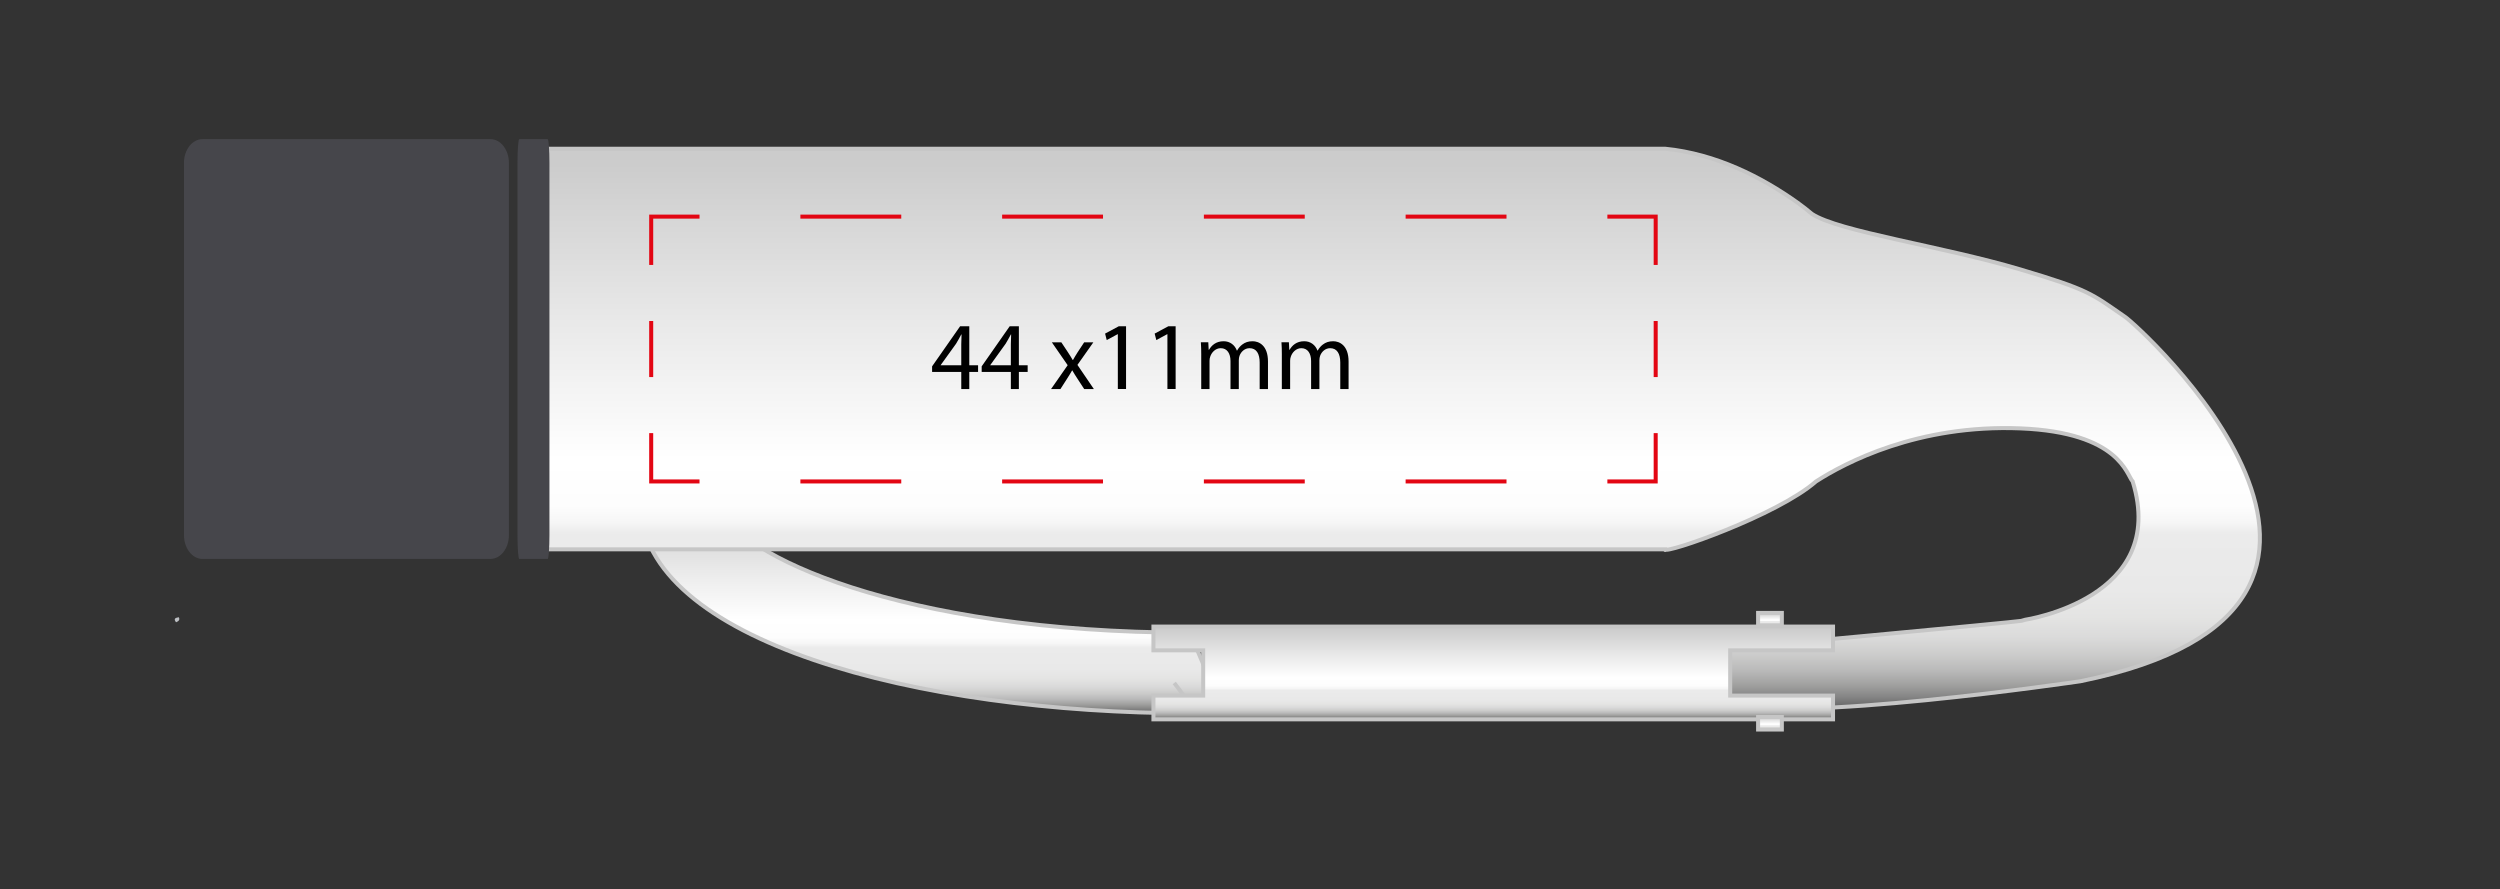
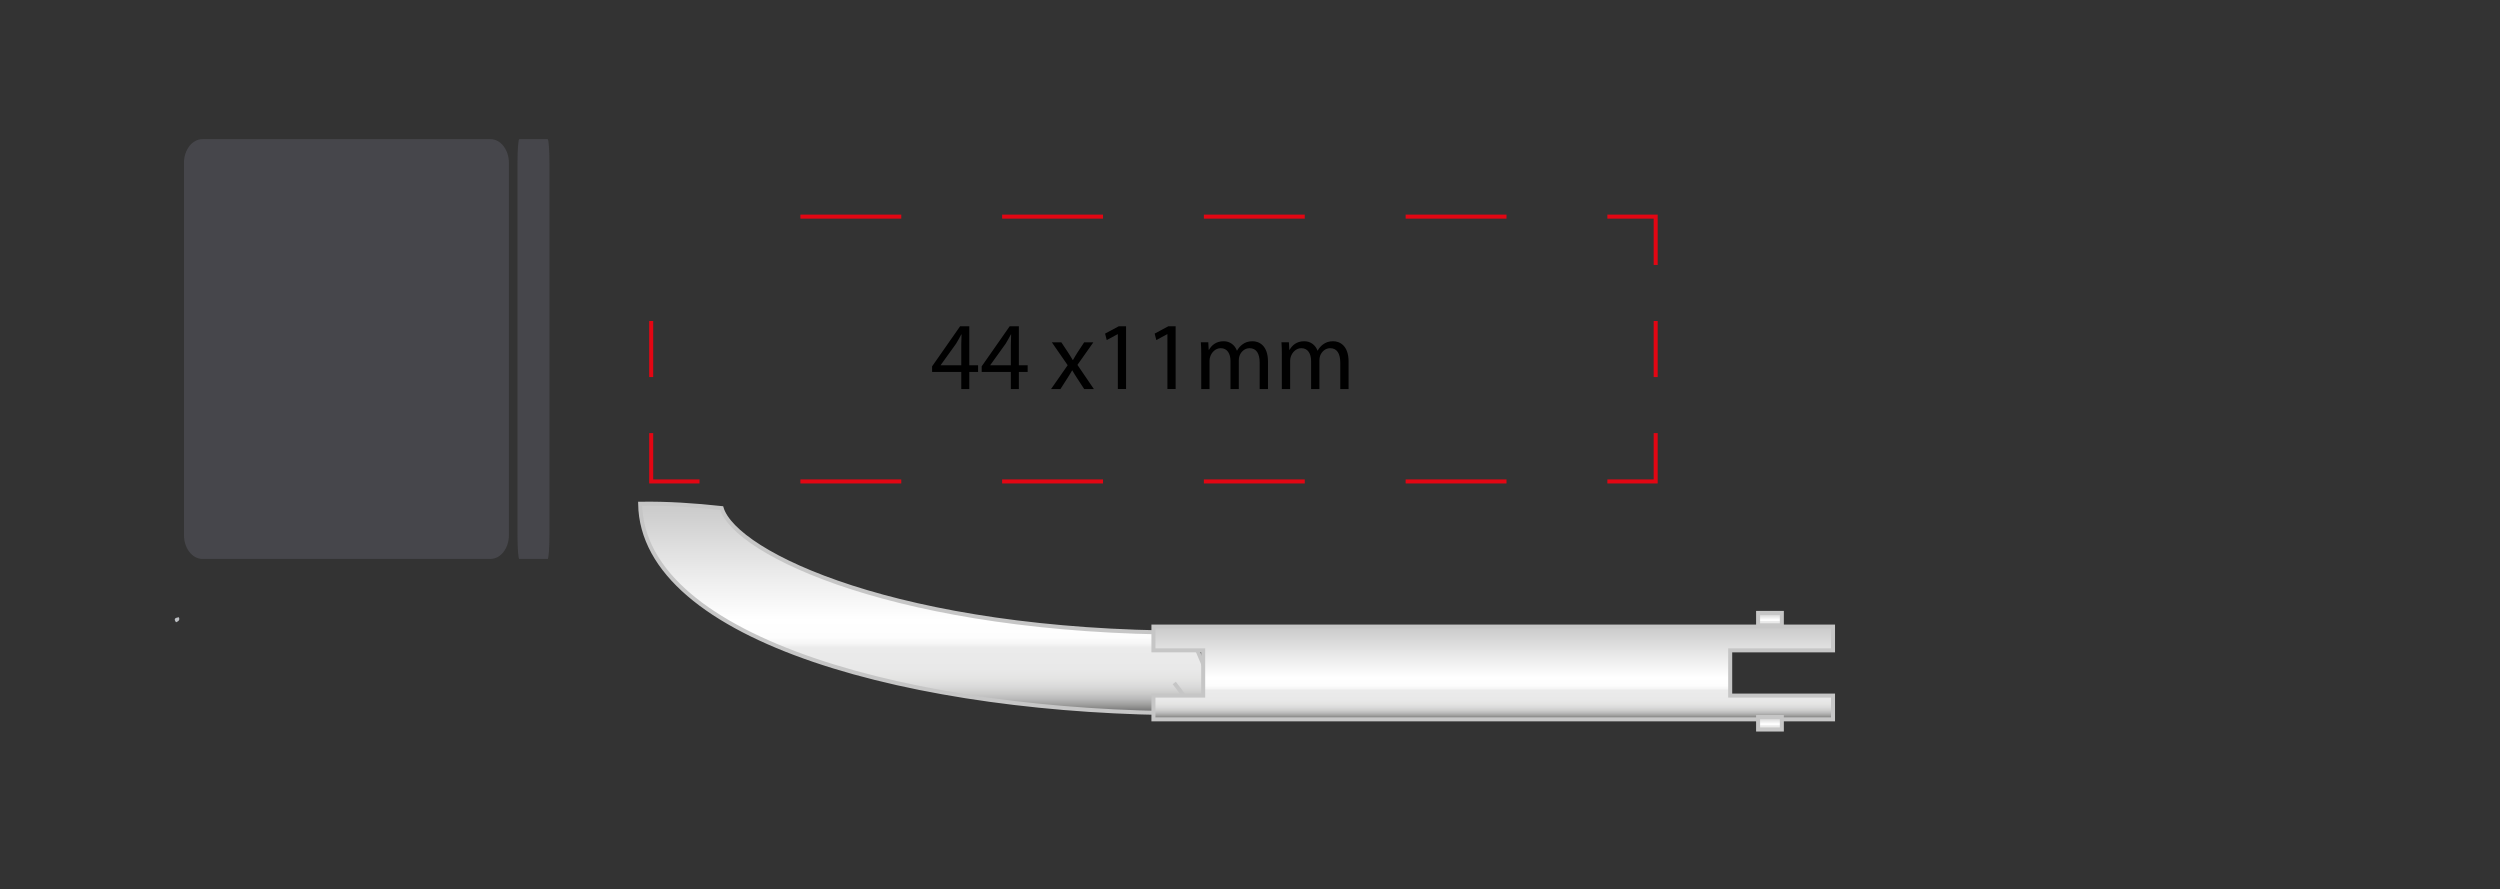
<svg xmlns="http://www.w3.org/2000/svg" version="1.1" id="Ebene_1" x="0px" y="0px" width="310.417px" height="110.417px" viewBox="0 0 310.417 110.417" enable-background="new 0 0 310.417 110.417" xml:space="preserve">
  <rect x="0" y="0" width="310.417" height="110.417" fill="#333333" stroke="none" />
  <linearGradient id="SVGID_1_" gradientUnits="userSpaceOnUse" x1="115.147" y1="88.56" x2="115.147" y2="62.54">
    <stop offset="0" style="stop-color:#616160" />
    <stop offset="0.02" style="stop-color:#838383" />
    <stop offset="0.043" style="stop-color:#A1A1A0" />
    <stop offset="0.068" style="stop-color:#B9B9B9" />
    <stop offset="0.096" style="stop-color:#CCCCCB" />
    <stop offset="0.127" style="stop-color:#DADADA" />
    <stop offset="0.164" style="stop-color:#E4E4E3" />
    <stop offset="0.212" style="stop-color:#E9E9E9" />
    <stop offset="0.312" style="stop-color:#EBEBEB" />
    <stop offset="0.333" style="stop-color:#F6F6F6" />
    <stop offset="0.363" style="stop-color:#FDFDFD" />
    <stop offset="0.446" style="stop-color:#FFFFFF" />
    <stop offset="0.699" style="stop-color:#E8E8E8" />
    <stop offset="0.973" style="stop-color:#CCCCCC" />
  </linearGradient>
  <path fill="url(#SVGID_1_)" stroke="#C6C6C6" stroke-width="0.5" stroke-miterlimit="10" d="M89.6,63.088  c-3.344-0.359-6.688-0.594-10.115-0.541c0.266,17.077,34.496,26.012,68.321,26.012c0.161,0,0.322-0.003,0.482-0.004  c-0.687-1.298-1.525-2.553-2.483-3.75c0.958,1.197,1.796,2.452,2.483,3.75c0.84-0.002,1.68-0.008,2.52-0.021  c-0.068-3.299-1.57-6.723-3.19-9.977C111.614,78.523,91.284,68.744,89.6,63.088z" />
  <g>
    <linearGradient id="SVGID_2_" gradientUnits="userSpaceOnUse" x1="173.976" y1="88.014" x2="173.976" y2="18.469">
      <stop offset="0" style="stop-color:#616160" />
      <stop offset="0.02" style="stop-color:#838383" />
      <stop offset="0.043" style="stop-color:#A1A1A0" />
      <stop offset="0.068" style="stop-color:#B9B9B9" />
      <stop offset="0.096" style="stop-color:#CCCCCB" />
      <stop offset="0.127" style="stop-color:#DADADA" />
      <stop offset="0.164" style="stop-color:#E4E4E3" />
      <stop offset="0.212" style="stop-color:#E9E9E9" />
      <stop offset="0.312" style="stop-color:#EBEBEB" />
      <stop offset="0.333" style="stop-color:#F6F6F6" />
      <stop offset="0.363" style="stop-color:#FDFDFD" />
      <stop offset="0.446" style="stop-color:#FFFFFF" />
      <stop offset="0.699" style="stop-color:#E8E8E8" />
      <stop offset="0.973" style="stop-color:#CCCCCC" />
    </linearGradient>
-     <path fill="url(#SVGID_2_)" stroke="#C6C6C6" stroke-width="0.5" stroke-miterlimit="10" d="M263.806,39.306   c-4.157-2.872-4.413-3.311-12.948-5.852c-9.688-2.883-22.627-4.716-25.879-6.898c-0.574-0.481-1.166-0.95-1.787-1.393   c-4.488-3.2-10.166-6.072-16.436-6.695l0,0H67.346v49.739h139.41c0,0,0,0.236,0,0c0,0.629,13.953-4.224,18.719-8.419   c3.613-2.328,12.674-7.121,25.422-6.597c12.355,0.509,13.168,5.837,13.909,6.587c4.5,14.526-13.343,17.175-13.343,17.175   s-0.393,0.112-0.474,0.135c-0.474,0.135-36.936,3.5-36.936,3.5v6.632c7.824,2.776,44.278-2.634,44.278-2.634   C304.239,75.239,265.176,40.095,263.806,39.306z" />
    <linearGradient id="SVGID_3_" gradientUnits="userSpaceOnUse" x1="219.772" y1="77.654" x2="219.772" y2="76.103">
      <stop offset="0" style="stop-color:#616160" />
      <stop offset="0.02" style="stop-color:#838383" />
      <stop offset="0.043" style="stop-color:#A1A1A0" />
      <stop offset="0.068" style="stop-color:#B9B9B9" />
      <stop offset="0.096" style="stop-color:#CCCCCB" />
      <stop offset="0.127" style="stop-color:#DADADA" />
      <stop offset="0.164" style="stop-color:#E4E4E3" />
      <stop offset="0.212" style="stop-color:#E9E9E9" />
      <stop offset="0.312" style="stop-color:#EBEBEB" />
      <stop offset="0.333" style="stop-color:#F6F6F6" />
      <stop offset="0.363" style="stop-color:#FDFDFD" />
      <stop offset="0.446" style="stop-color:#FFFFFF" />
      <stop offset="0.699" style="stop-color:#E8E8E8" />
      <stop offset="0.973" style="stop-color:#CCCCCC" />
    </linearGradient>
    <rect x="218.298" y="76.103" fill="url(#SVGID_3_)" stroke="#C6C6C6" stroke-width="0.5" stroke-miterlimit="10" width="2.947" height="1.551" />
  </g>
  <path fill-rule="evenodd" clip-rule="evenodd" fill="#BDC0C4" d="M557.877,758.62c2.043-0.918,4.096,1.373,5.511-1.363  c-1.329-1.359-3.866-0.084-5.041-2.008c-1.645-2.689-1.881-5.311-0.062-7.895c1.808-2.566,4.534-1.338,6.901-1.307  c1.269,0.016,1.385,1.23,1.387,2.242c0.006,2.65,0.254,5.34-0.113,7.939C565.81,760.839,562.529,761.829,557.877,758.62z   M561.703,754.601c1.862-0.387,2.973-1.574,3.031-3.396c0.054-1.643-1.041-3.035-2.562-3.262c-1.957-0.291-3.046,1.258-3.241,3.016  C558.724,752.837,559.958,753.97,561.703,754.601z" />
  <path fill-rule="evenodd" clip-rule="evenodd" fill="#BDC0C4" d="M525.047,753.958c0-1.367-0.12-2.383,0.026-3.357  c0.277-1.854-1.175-4.639,2.569-4.725c2.896-0.066,5.98-0.436,6.818,3.262c0.651,2.877,0.222,5.723-2.852,7.225  c-0.849,0.416-1.964,0.25-2.93,0.471c-1.766,0.4-0.464,4.299-2.637,3.191C523.762,758.862,525.561,755.767,525.047,753.958z   M532.846,751.286c-0.251-1.816-1.145-3.299-2.986-3.348c-1.893-0.051-2.206,1.637-2.227,3.182c-0.02,1.535,0.203,3.232,2.083,3.316  C531.617,754.521,532.474,753.011,532.846,751.286z" />
  <path fill-rule="evenodd" clip-rule="evenodd" fill="#BDC0C4" d="M692.734,755.946c-2.45-1.686-1.485-3.732-1.844-5.582  c-0.233-1.207-0.555-2.365-2.014-2.396c-1.452-0.031-1.862,1.094-2.12,2.301c-0.4,1.877,0.508,3.932-1.088,6.297  c-1.106-3.742-2.016-8.783-0.001-9.783c3.204-1.592,8.333-1.666,11.586-0.131c3.177,1.498,1.314,6.025,1.026,10.486  c-1.821-2.781-1.084-4.781-1.332-6.59c-0.165-1.205-0.434-2.453-1.844-2.568c-1.702-0.139-2.272,1.16-2.348,2.588  C692.663,752.354,692.734,754.153,692.734,755.946z" />
  <path fill-rule="evenodd" clip-rule="evenodd" fill="#BDC0C4" d="M630.935,742.261c-1.326,1.945-3.044,1.113-4.583,1.316  c-1.559,0.207-3.625-0.367-3.554,2.238c0.061,2.227,1.862,1.879,3.303,1.98c1.292,0.09,2.585,0.172,4.399,0.293  c-1.6,2.205-3.51,1.371-5.07,1.477c-1.788,0.119-2.775,0.727-2.768,2.654c0.008,1.947,1.053,2.51,2.817,2.6  c1.842,0.092,3.826-0.504,6.495,1.113c-4.237,0.771-8.842,2.15-10.361-0.359c-2.089-3.453-1.894-8.883-0.169-12.457  C622.995,739.901,627.663,742.493,630.935,742.261z" />
  <path fill-rule="evenodd" clip-rule="evenodd" fill="#BDC0C4" d="M645.163,751.882c-0.201,4.74-3.188,5.061-6.2,4.609  c-4.383-0.656-5.153-3.92-5.117-7.783c0.034-3.65,1.374-6.23,5.089-6.797c3.009-0.461,5.967-0.178,6.69,4.633  c-3.313-1.766-6.449-4.893-9.174-0.803c-1.488,2.234-1.671,5.256,0.397,7.395C639.767,756.151,642.523,754.442,645.163,751.882z" />
  <path fill-rule="evenodd" clip-rule="evenodd" fill="#BDC0C4" d="M511.286,745.96c-2.79-1.961-5.566-3.809-8.339-0.529  c-1.896,2.244-1.966,5.137-0.09,7.395c3.087,3.715,6.054,1.426,9.315-2.334c-0.875,5.779-3.749,6.445-7.091,6.021  c-3.94-0.5-4.956-3.523-5.118-6.871c-0.173-3.563,0.708-6.846,4.731-7.688C507.702,741.325,510.676,741.657,511.286,745.96z" />
-   <path fill-rule="evenodd" clip-rule="evenodd" fill="#BDC0C4" d="M617.868,747.13c-3.457-3.193-6.237-4.961-8.98-1.621  c-1.863,2.268-1.873,5.164,0.022,7.391c2.75,3.232,5.564,1.807,8.325-0.666c-0.058,3.301-1.84,4.314-4.802,4.387  c-4.29,0.107-5.982-2.504-6.417-6.117c-0.438-3.648,0.163-7.338,4.319-8.445C613.331,741.259,616.683,741.288,617.868,747.13z" />
  <path fill-rule="evenodd" clip-rule="evenodd" fill="#BDC0C4" d="M654.016,755.925c0-4.014-0.405-8.08,0.116-12.023  c0.502-3.793,3.954-1.777,6.066-1.998c2.659-0.277,4.353,1.252,4.473,4.084c0.107,2.527-1.203,4.455-3.616,4.434  c-4.013-0.037-6.483,0.932-5.111,6.352C655.301,756.489,654.658,756.206,654.016,755.925z M659.182,748.79  c1.79-0.002,3.547-0.363,3.565-2.518c0.021-2.506-1.967-2.637-3.895-2.684c-1.949-0.049-3.172,0.494-3.106,2.771  C655.816,748.819,657.455,748.808,659.182,748.79z" />
  <path fill-rule="evenodd" clip-rule="evenodd" fill="#BDC0C4" d="M576.137,755.903c-0.076-1.299-0.149-2.598-0.229-3.896  c-0.108-1.777,0.262-4.203-2.392-4.014c-2.022,0.146-2.744,2.096-2.803,4.127c-0.037,1.289,0.364,2.668-1.16,4.67  c0-5.281,0-9.775,0-15.662c1.014,3.633,2.102,5.715,5.418,4.826c1.36-0.363,2.484,0.941,2.565,2.457  C577.672,750.942,578.013,753.522,576.137,755.903z" />
  <path fill-rule="evenodd" clip-rule="evenodd" fill="#BDC0C4" d="M733.91,757.265c0-3.311,0.015-5.264-0.004-7.217  c-0.021-2.174-0.354-4.313,3.075-4.256c3.028,0.051,5.255,0.648,5.588,4.084c0.096,0.982,0.117,1.99,0.014,2.969  c-0.129,1.207,0.603,3.273-1.108,3.305c-2.244,0.045-1.093-2.225-1.428-3.488c-0.449-1.695,1.127-4.688-1.905-4.729  c-3.128-0.043-2.281,2.971-2.468,4.979C735.574,753.978,735.867,755.14,733.91,757.265z" />
-   <path fill-rule="evenodd" clip-rule="evenodd" fill="#BDC0C4" d="M682.719,751.081c0.052,3.588-1.396,5.529-4.964,5.496  c-3.782-0.037-4.712-2.643-4.677-5.639c0.039-3.32,2.026-5.197,5.378-5.07C681.826,745.997,682.828,748.282,682.719,751.081z   M680.938,750.669c-0.112-1.352-0.626-2.99-2.797-2.893c-1.882,0.086-3.121,1.43-3.198,3.238c-0.089,2.086,1.235,3.549,3.327,3.594  C680.404,754.655,680.904,752.958,680.938,750.669z" />
-   <path fill-rule="evenodd" clip-rule="evenodd" fill="#BDC0C4" d="M536.452,746.054c2.935,0.719,1.815,3.973,3.905,5.158  c2.387-0.635,1.832-3.496,3.3-4.965c1.306,4.684-2.089,12.543-7.041,14.424C541.939,755.253,536.333,750.938,536.452,746.054z" />
  <path fill-rule="evenodd" clip-rule="evenodd" fill="#BDC0C4" d="M744.225,754.306c2.406-0.797,4.424,1.832,6.146-0.889  c-1.374-2.328-7.813-0.895-5.376-5.881c1.367-2.797,4.216-2.236,6.606-0.229c-1.387,1.936-3.457-0.939-4.59,1.553  c2.003,1.813,8.017,1.746,4.763,6.553C750.104,757.88,746.784,757.136,744.225,754.306z" />
  <path fill-rule="evenodd" clip-rule="evenodd" fill="#BDC0C4" d="M710.714,751.251c0.019,3.352-1.388,5.346-4.963,5.322  c-3.622-0.023-4.836-2.148-4.836-5.438c0-3.359,1.4-5.326,4.959-5.318C709.517,745.827,710.706,748.011,710.714,751.251z   M705.625,747.653c-2.306,0.303-2.99,1.791-2.892,3.861c0.093,1.93,1.017,3.174,3.023,3.182c2.307,0.008,3.148-1.467,3.134-3.574  C708.874,748.962,707.868,747.714,705.625,747.653z" />
  <path fill-rule="evenodd" clip-rule="evenodd" fill="#BDC0C4" d="M731.718,751.052c0.057,3.289-1.147,5.461-4.775,5.52  c-3.552,0.059-4.994-1.877-5.025-5.246c-0.031-3.283,1.152-5.428,4.768-5.508C730.271,745.737,731.651,747.765,731.718,751.052z   M726.935,747.653c-2.251,0.086-3.193,1.381-3.212,3.523c-0.016,1.873,0.69,3.322,2.696,3.51c2.212,0.207,3.369-1.016,3.464-3.223  C729.974,749.384,729.239,747.925,726.935,747.653z" />
  <path fill-rule="evenodd" clip-rule="evenodd" fill="#BDC0C4" d="M523.703,751.138c0.014,3.498-1.415,5.479-4.983,5.436  c-3.619-0.045-4.819-2.184-4.804-5.469c0.017-3.363,1.436-5.322,4.989-5.285C522.525,745.858,523.758,748.011,523.703,751.138z   M518.849,754.743c2.313-0.213,3.093-1.635,3.041-3.73c-0.047-1.91-0.886-3.232-2.896-3.314c-2.284-0.094-3.239,1.293-3.266,3.438  C515.702,753.261,516.593,754.604,518.849,754.743z" />
  <path fill-rule="evenodd" clip-rule="evenodd" fill="#BDC0C4" d="M716.327,756.042c-3.771-1.078-4.894-7.9-2.568-12.873  C718.635,746.679,711.355,752.503,716.327,756.042z" />
  <path fill-rule="evenodd" clip-rule="evenodd" fill="#BDC0C4" d="M672.28,746.642c-4.876,1.764-2.912,6.246-4.209,10.131  c-1.901-3.629-1.457-6.932-0.746-9.822C667.787,745.071,670.311,745.815,672.28,746.642z" />
  <path fill-rule="evenodd" clip-rule="evenodd" fill="#BDC0C4" d="M22.213,76.641c0.156,0.365-0.075,0.51-0.355,0.627  C21.487,76.781,21.83,76.7,22.213,76.641z" />
  <path fill-rule="evenodd" clip-rule="evenodd" fill="#FBFBFB" d="M561.703,754.601c-1.745-0.631-2.979-1.764-2.771-3.643  c0.195-1.758,1.284-3.307,3.241-3.016c1.521,0.227,2.615,1.619,2.562,3.262C564.676,753.026,563.565,754.214,561.703,754.601z" />
  <path fill-rule="evenodd" clip-rule="evenodd" fill="#FBFBFB" d="M532.846,751.286c-0.372,1.725-1.229,3.234-3.13,3.15  c-1.88-0.084-2.103-1.781-2.083-3.316c0.021-1.545,0.334-3.232,2.227-3.182C531.701,747.987,532.595,749.47,532.846,751.286z" />
  <path fill-rule="evenodd" clip-rule="evenodd" fill="#FBFBFB" d="M659.184,748.788c-1.729,0.02-3.367,0.031-3.438-2.428  c-0.065-2.277,1.157-2.82,3.106-2.771c1.928,0.047,3.916,0.178,3.895,2.684C662.729,748.427,660.972,748.788,659.184,748.788z" />
  <path fill-rule="evenodd" clip-rule="evenodd" fill="#FBFBFB" d="M680.938,750.669c-0.033,2.289-0.533,3.986-2.668,3.939  c-2.092-0.045-3.416-1.508-3.327-3.594c0.077-1.809,1.316-3.152,3.198-3.238C680.312,747.679,680.825,749.317,680.938,750.669z" />
  <path fill-rule="evenodd" clip-rule="evenodd" fill="#FBFBFB" d="M705.625,747.653c2.243,0.061,3.249,1.309,3.266,3.469  c0.015,2.107-0.827,3.582-3.134,3.574c-2.007-0.008-2.931-1.252-3.023-3.182C702.635,749.444,703.319,747.956,705.625,747.653z" />
  <path fill-rule="evenodd" clip-rule="evenodd" fill="#FBFBFB" d="M726.935,747.653c2.305,0.271,3.039,1.73,2.948,3.811  c-0.095,2.207-1.252,3.43-3.464,3.223c-2.006-0.188-2.712-1.637-2.696-3.51C723.741,749.034,724.684,747.739,726.935,747.653z" />
  <path fill-rule="evenodd" clip-rule="evenodd" fill="#FBFBFB" d="M518.849,754.743c-2.256-0.139-3.146-1.482-3.121-3.607  c0.026-2.145,0.981-3.531,3.266-3.438c2.011,0.082,2.85,1.404,2.896,3.314C521.941,753.108,521.161,754.53,518.849,754.743z" />
-   <path fill-rule="evenodd" clip-rule="evenodd" fill="#46464B" d="M63.19,66.442c0,1.632-1.024,2.956-2.288,2.956H25.131  c-1.263,0-2.288-1.323-2.288-2.956V20.233c0-1.632,1.024-2.955,2.288-2.955h35.772c1.264,0,2.288,1.323,2.288,2.955V66.442z" />
+   <path fill-rule="evenodd" clip-rule="evenodd" fill="#46464B" d="M63.19,66.442c0,1.632-1.024,2.956-2.288,2.956H25.131  c-1.263,0-2.288-1.323-2.288-2.956V20.233c0-1.632,1.024-2.955,2.288-2.955h35.772c1.264,0,2.288,1.323,2.288,2.955V66.442" />
  <path fill-rule="evenodd" clip-rule="evenodd" fill="#46464B" d="M68.222,66.442c0,1.632-0.101,2.956-0.225,2.956H64.48  c-0.125,0-0.225-1.323-0.225-2.956V20.233c0-1.632,0.101-2.955,0.225-2.955h3.517c0.124,0,0.225,1.323,0.225,2.955V66.442z" />
  <g>
    <g>
      <polyline fill="none" stroke="#E30613" stroke-width="0.5" stroke-miterlimit="10" points="205.581,53.779 205.581,59.779     199.582,59.779   " />
      <line fill="none" stroke="#E30613" stroke-width="0.5" stroke-miterlimit="10" stroke-dasharray="12.525,12.525" x1="187.057" y1="59.779" x2="93.12" y2="59.779" />
      <polyline fill="none" stroke="#E30613" stroke-width="0.5" stroke-miterlimit="10" points="86.857,59.779 80.857,59.779     80.857,53.779   " />
      <line fill="none" stroke="#E30613" stroke-width="0.5" stroke-miterlimit="10" stroke-dasharray="6.961,6.961" x1="80.857" y1="46.819" x2="80.857" y2="36.378" />
-       <polyline fill="none" stroke="#E30613" stroke-width="0.5" stroke-miterlimit="10" points="80.857,32.897 80.857,26.897     86.857,26.897   " />
      <line fill="none" stroke="#E30613" stroke-width="0.5" stroke-miterlimit="10" stroke-dasharray="12.525,12.525" x1="99.382" y1="26.897" x2="193.319" y2="26.897" />
      <polyline fill="none" stroke="#E30613" stroke-width="0.5" stroke-miterlimit="10" points="199.582,26.897 205.581,26.897     205.581,32.897   " />
      <line fill="none" stroke="#E30613" stroke-width="0.5" stroke-miterlimit="10" stroke-dasharray="6.961,6.961" x1="205.581" y1="39.858" x2="205.581" y2="50.299" />
    </g>
  </g>
  <linearGradient id="SVGID_4_" gradientUnits="userSpaceOnUse" x1="185.409" y1="89.318" x2="185.409" y2="77.801">
    <stop offset="0" style="stop-color:#616160" />
    <stop offset="0.02" style="stop-color:#838383" />
    <stop offset="0.043" style="stop-color:#A1A1A0" />
    <stop offset="0.068" style="stop-color:#B9B9B9" />
    <stop offset="0.096" style="stop-color:#CCCCCB" />
    <stop offset="0.127" style="stop-color:#DADADA" />
    <stop offset="0.164" style="stop-color:#E4E4E3" />
    <stop offset="0.212" style="stop-color:#E9E9E9" />
    <stop offset="0.312" style="stop-color:#EBEBEB" />
    <stop offset="0.333" style="stop-color:#F6F6F6" />
    <stop offset="0.363" style="stop-color:#FDFDFD" />
    <stop offset="0.446" style="stop-color:#FFFFFF" />
    <stop offset="0.699" style="stop-color:#E8E8E8" />
    <stop offset="0.973" style="stop-color:#CCCCCC" />
  </linearGradient>
  <polygon fill="url(#SVGID_4_)" stroke="#C6C6C6" stroke-width="0.5" stroke-miterlimit="10" points="214.833,80.751 227.599,80.751   227.599,77.801 143.219,77.801 143.219,80.751 149.396,80.751 149.396,86.369 143.219,86.369 143.219,89.318 227.599,89.318   227.599,86.369 214.833,86.369 " />
  <linearGradient id="SVGID_5_" gradientUnits="userSpaceOnUse" x1="219.772" y1="90.582" x2="219.772" y2="89.031">
    <stop offset="0" style="stop-color:#616160" />
    <stop offset="0.02" style="stop-color:#838383" />
    <stop offset="0.043" style="stop-color:#A1A1A0" />
    <stop offset="0.068" style="stop-color:#B9B9B9" />
    <stop offset="0.096" style="stop-color:#CCCCCB" />
    <stop offset="0.127" style="stop-color:#DADADA" />
    <stop offset="0.164" style="stop-color:#E4E4E3" />
    <stop offset="0.212" style="stop-color:#E9E9E9" />
    <stop offset="0.312" style="stop-color:#EBEBEB" />
    <stop offset="0.333" style="stop-color:#F6F6F6" />
    <stop offset="0.363" style="stop-color:#FDFDFD" />
    <stop offset="0.446" style="stop-color:#FFFFFF" />
    <stop offset="0.699" style="stop-color:#E8E8E8" />
    <stop offset="0.973" style="stop-color:#CCCCCC" />
  </linearGradient>
  <rect x="218.298" y="89.031" fill="url(#SVGID_5_)" stroke="#C6C6C6" stroke-width="0.5" stroke-miterlimit="10" width="2.947" height="1.551" />
  <g>
    <path d="M119.358,48.306v-2.123h-3.622v-0.695l3.479-4.978h1.139v4.846h1.091v0.827h-1.091v2.123H119.358z M119.358,45.355v-2.603   c0-0.408,0.012-0.816,0.036-1.224h-0.036c-0.24,0.456-0.432,0.792-0.647,1.151l-1.907,2.65v0.024H119.358z" />
    <path d="M125.514,48.306v-2.123h-3.622v-0.695l3.479-4.978h1.139v4.846h1.091v0.827h-1.091v2.123H125.514z M125.514,45.355v-2.603   c0-0.408,0.012-0.816,0.036-1.224h-0.036c-0.24,0.456-0.432,0.792-0.647,1.151l-1.907,2.65v0.024H125.514z" />
    <path d="M131.779,42.501l0.828,1.247c0.216,0.324,0.396,0.624,0.587,0.948h0.036c0.192-0.348,0.384-0.648,0.576-0.959l0.815-1.235   h1.14l-1.979,2.806l2.039,2.999h-1.2l-0.851-1.307c-0.228-0.336-0.42-0.66-0.624-1.008h-0.024c-0.192,0.348-0.396,0.66-0.612,1.008   l-0.839,1.307h-1.164l2.063-2.962l-1.967-2.842H131.779z" />
    <path d="M138.798,41.493h-0.024l-1.355,0.732l-0.204-0.804l1.703-0.912h0.9v7.796h-1.02V41.493z" />
    <path d="M144.954,41.493h-0.024l-1.355,0.732l-0.204-0.804l1.703-0.912h0.9v7.796h-1.02V41.493z" />
    <path d="M149.155,44.072c0-0.6-0.012-1.091-0.048-1.571h0.923l0.048,0.936h0.036c0.324-0.552,0.864-1.067,1.823-1.067   c0.792,0,1.391,0.479,1.643,1.163h0.024c0.18-0.324,0.408-0.576,0.647-0.755c0.348-0.264,0.731-0.408,1.283-0.408   c0.768,0,1.907,0.503,1.907,2.519v3.418h-1.032V45.02c0-1.115-0.408-1.787-1.259-1.787c-0.6,0-1.067,0.444-1.247,0.959   c-0.048,0.144-0.084,0.336-0.084,0.528v3.586h-1.032v-3.478c0-0.923-0.408-1.595-1.211-1.595c-0.66,0-1.14,0.528-1.308,1.056   c-0.06,0.156-0.084,0.335-0.084,0.516v3.502h-1.031V44.072z" />
    <path d="M159.163,44.072c0-0.6-0.012-1.091-0.048-1.571h0.923l0.048,0.936h0.036c0.324-0.552,0.864-1.067,1.823-1.067   c0.792,0,1.391,0.479,1.643,1.163h0.024c0.18-0.324,0.408-0.576,0.647-0.755c0.348-0.264,0.731-0.408,1.283-0.408   c0.768,0,1.907,0.503,1.907,2.519v3.418h-1.032V45.02c0-1.115-0.408-1.787-1.259-1.787c-0.6,0-1.067,0.444-1.247,0.959   c-0.048,0.144-0.084,0.336-0.084,0.528v3.586h-1.032v-3.478c0-0.923-0.408-1.595-1.211-1.595c-0.66,0-1.14,0.528-1.308,1.056   c-0.06,0.156-0.084,0.335-0.084,0.516v3.502h-1.031V44.072z" />
  </g>
</svg>